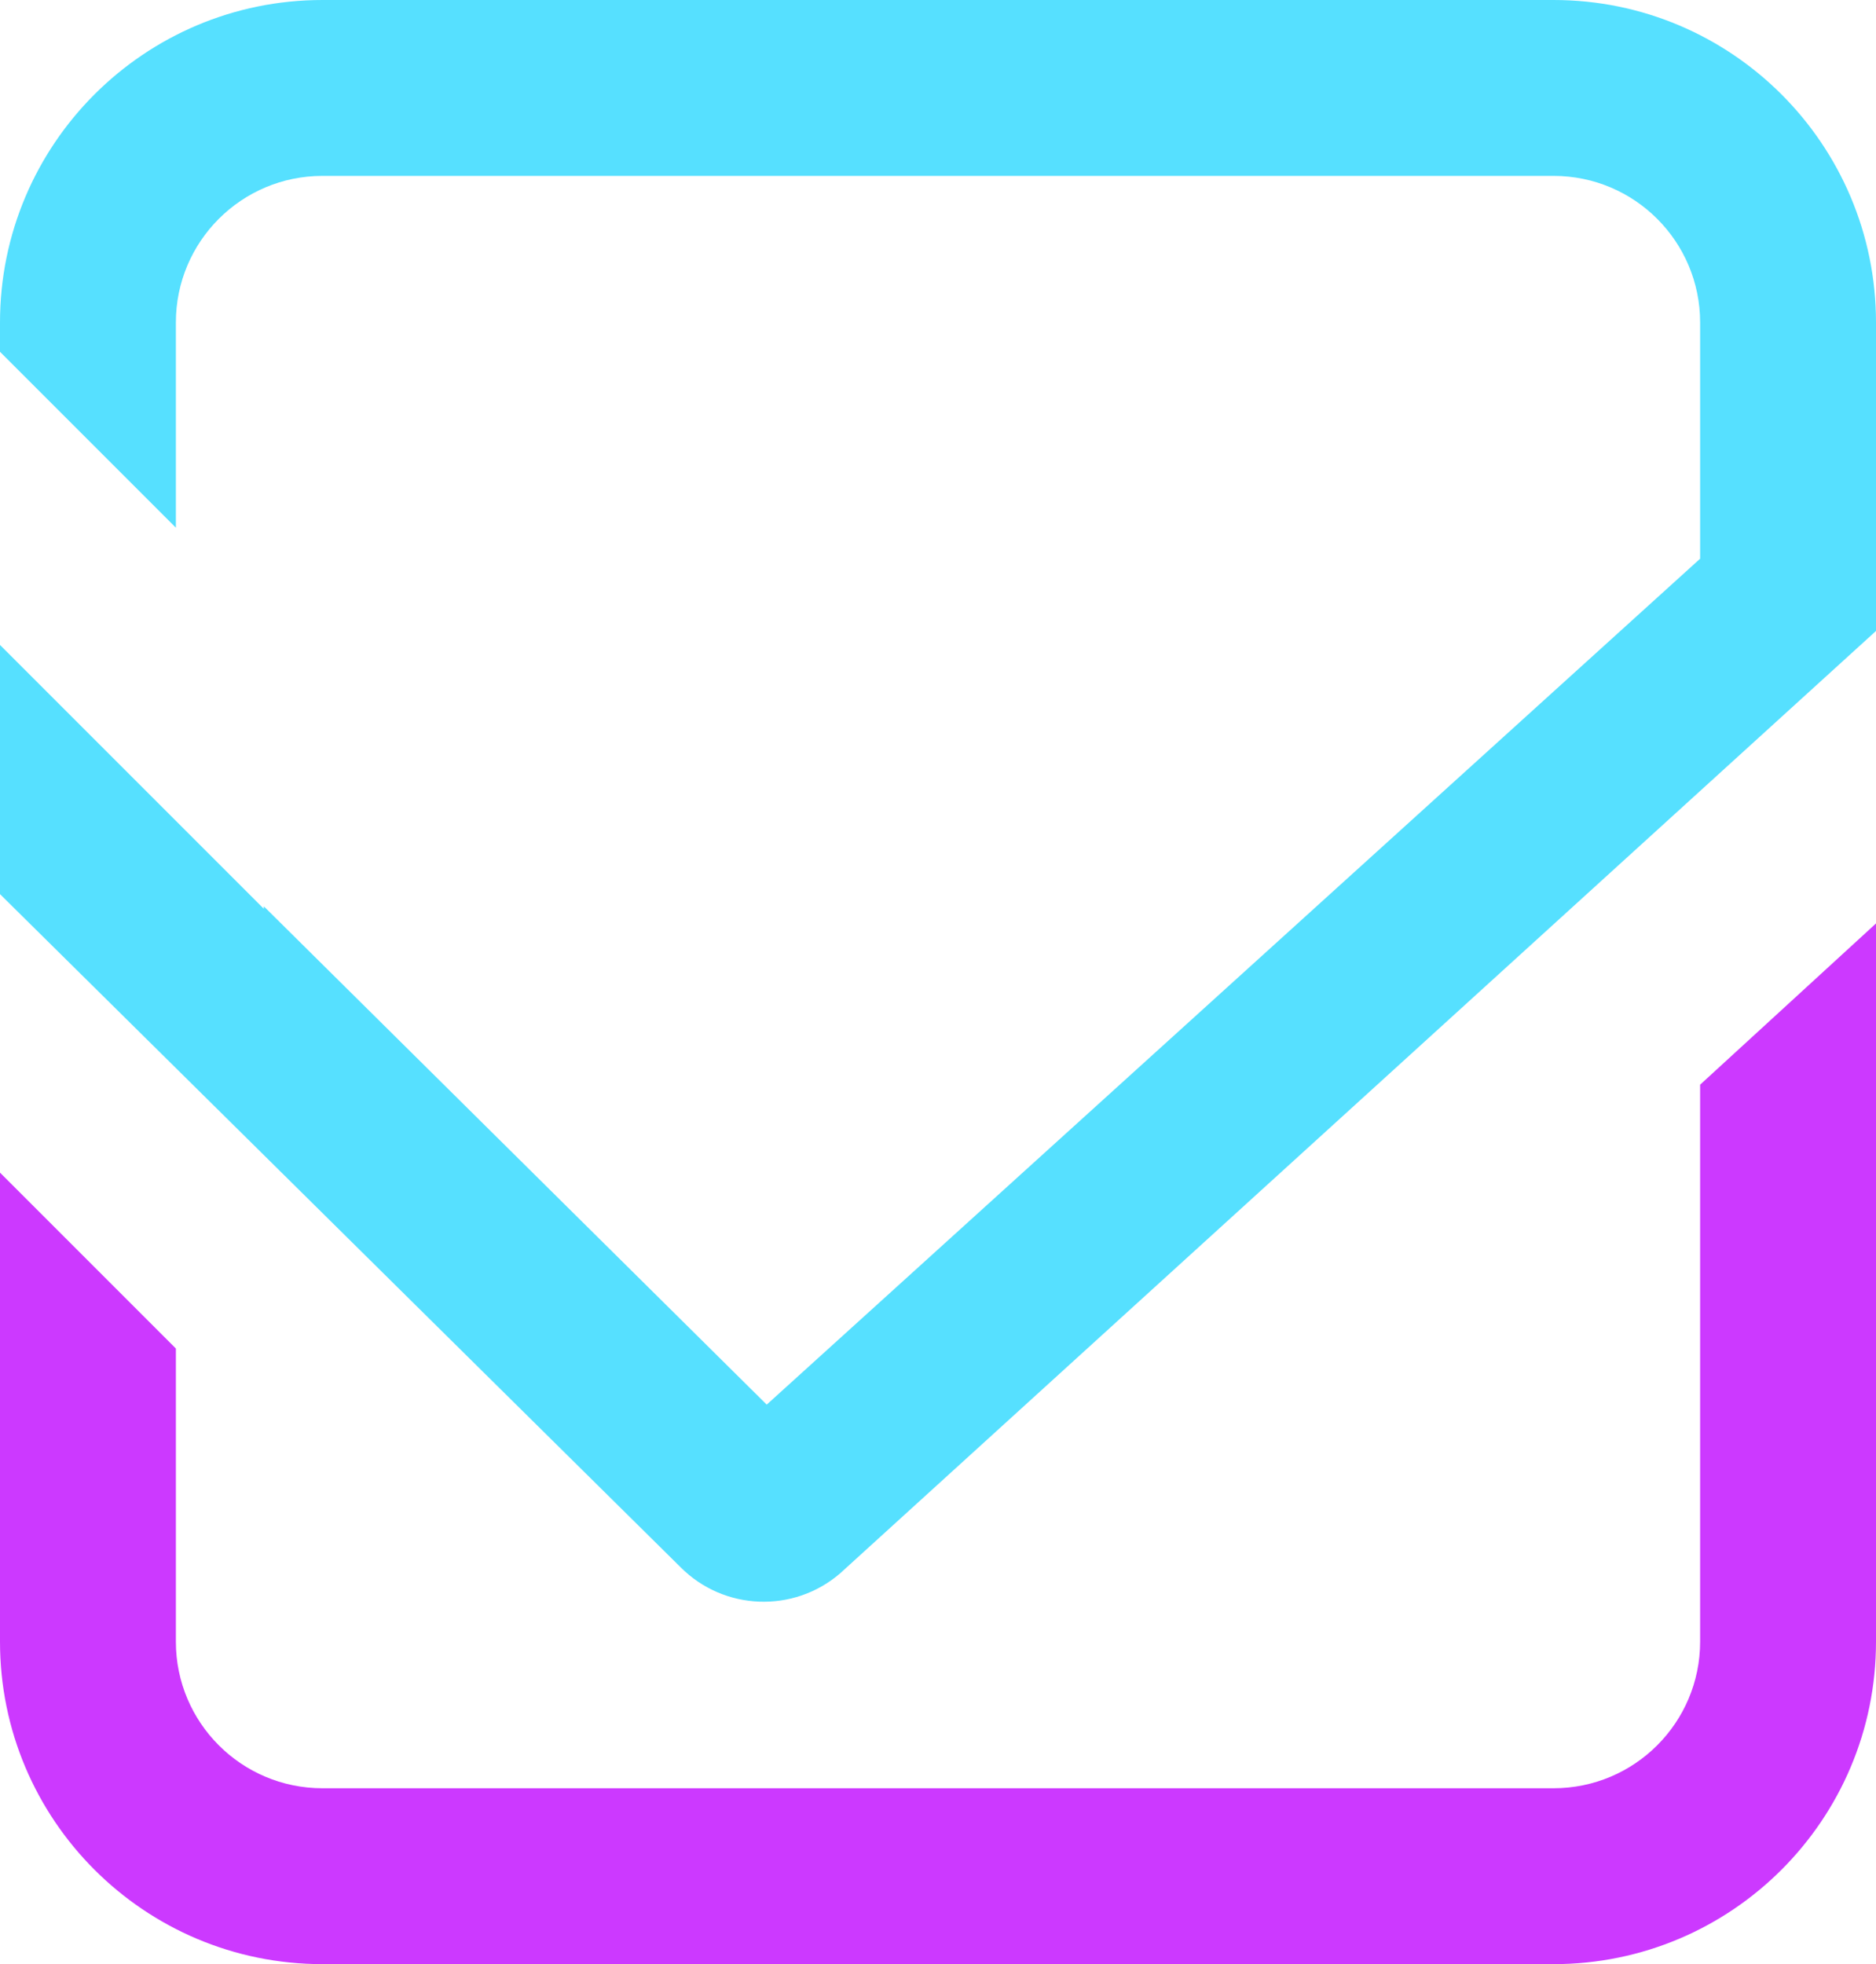
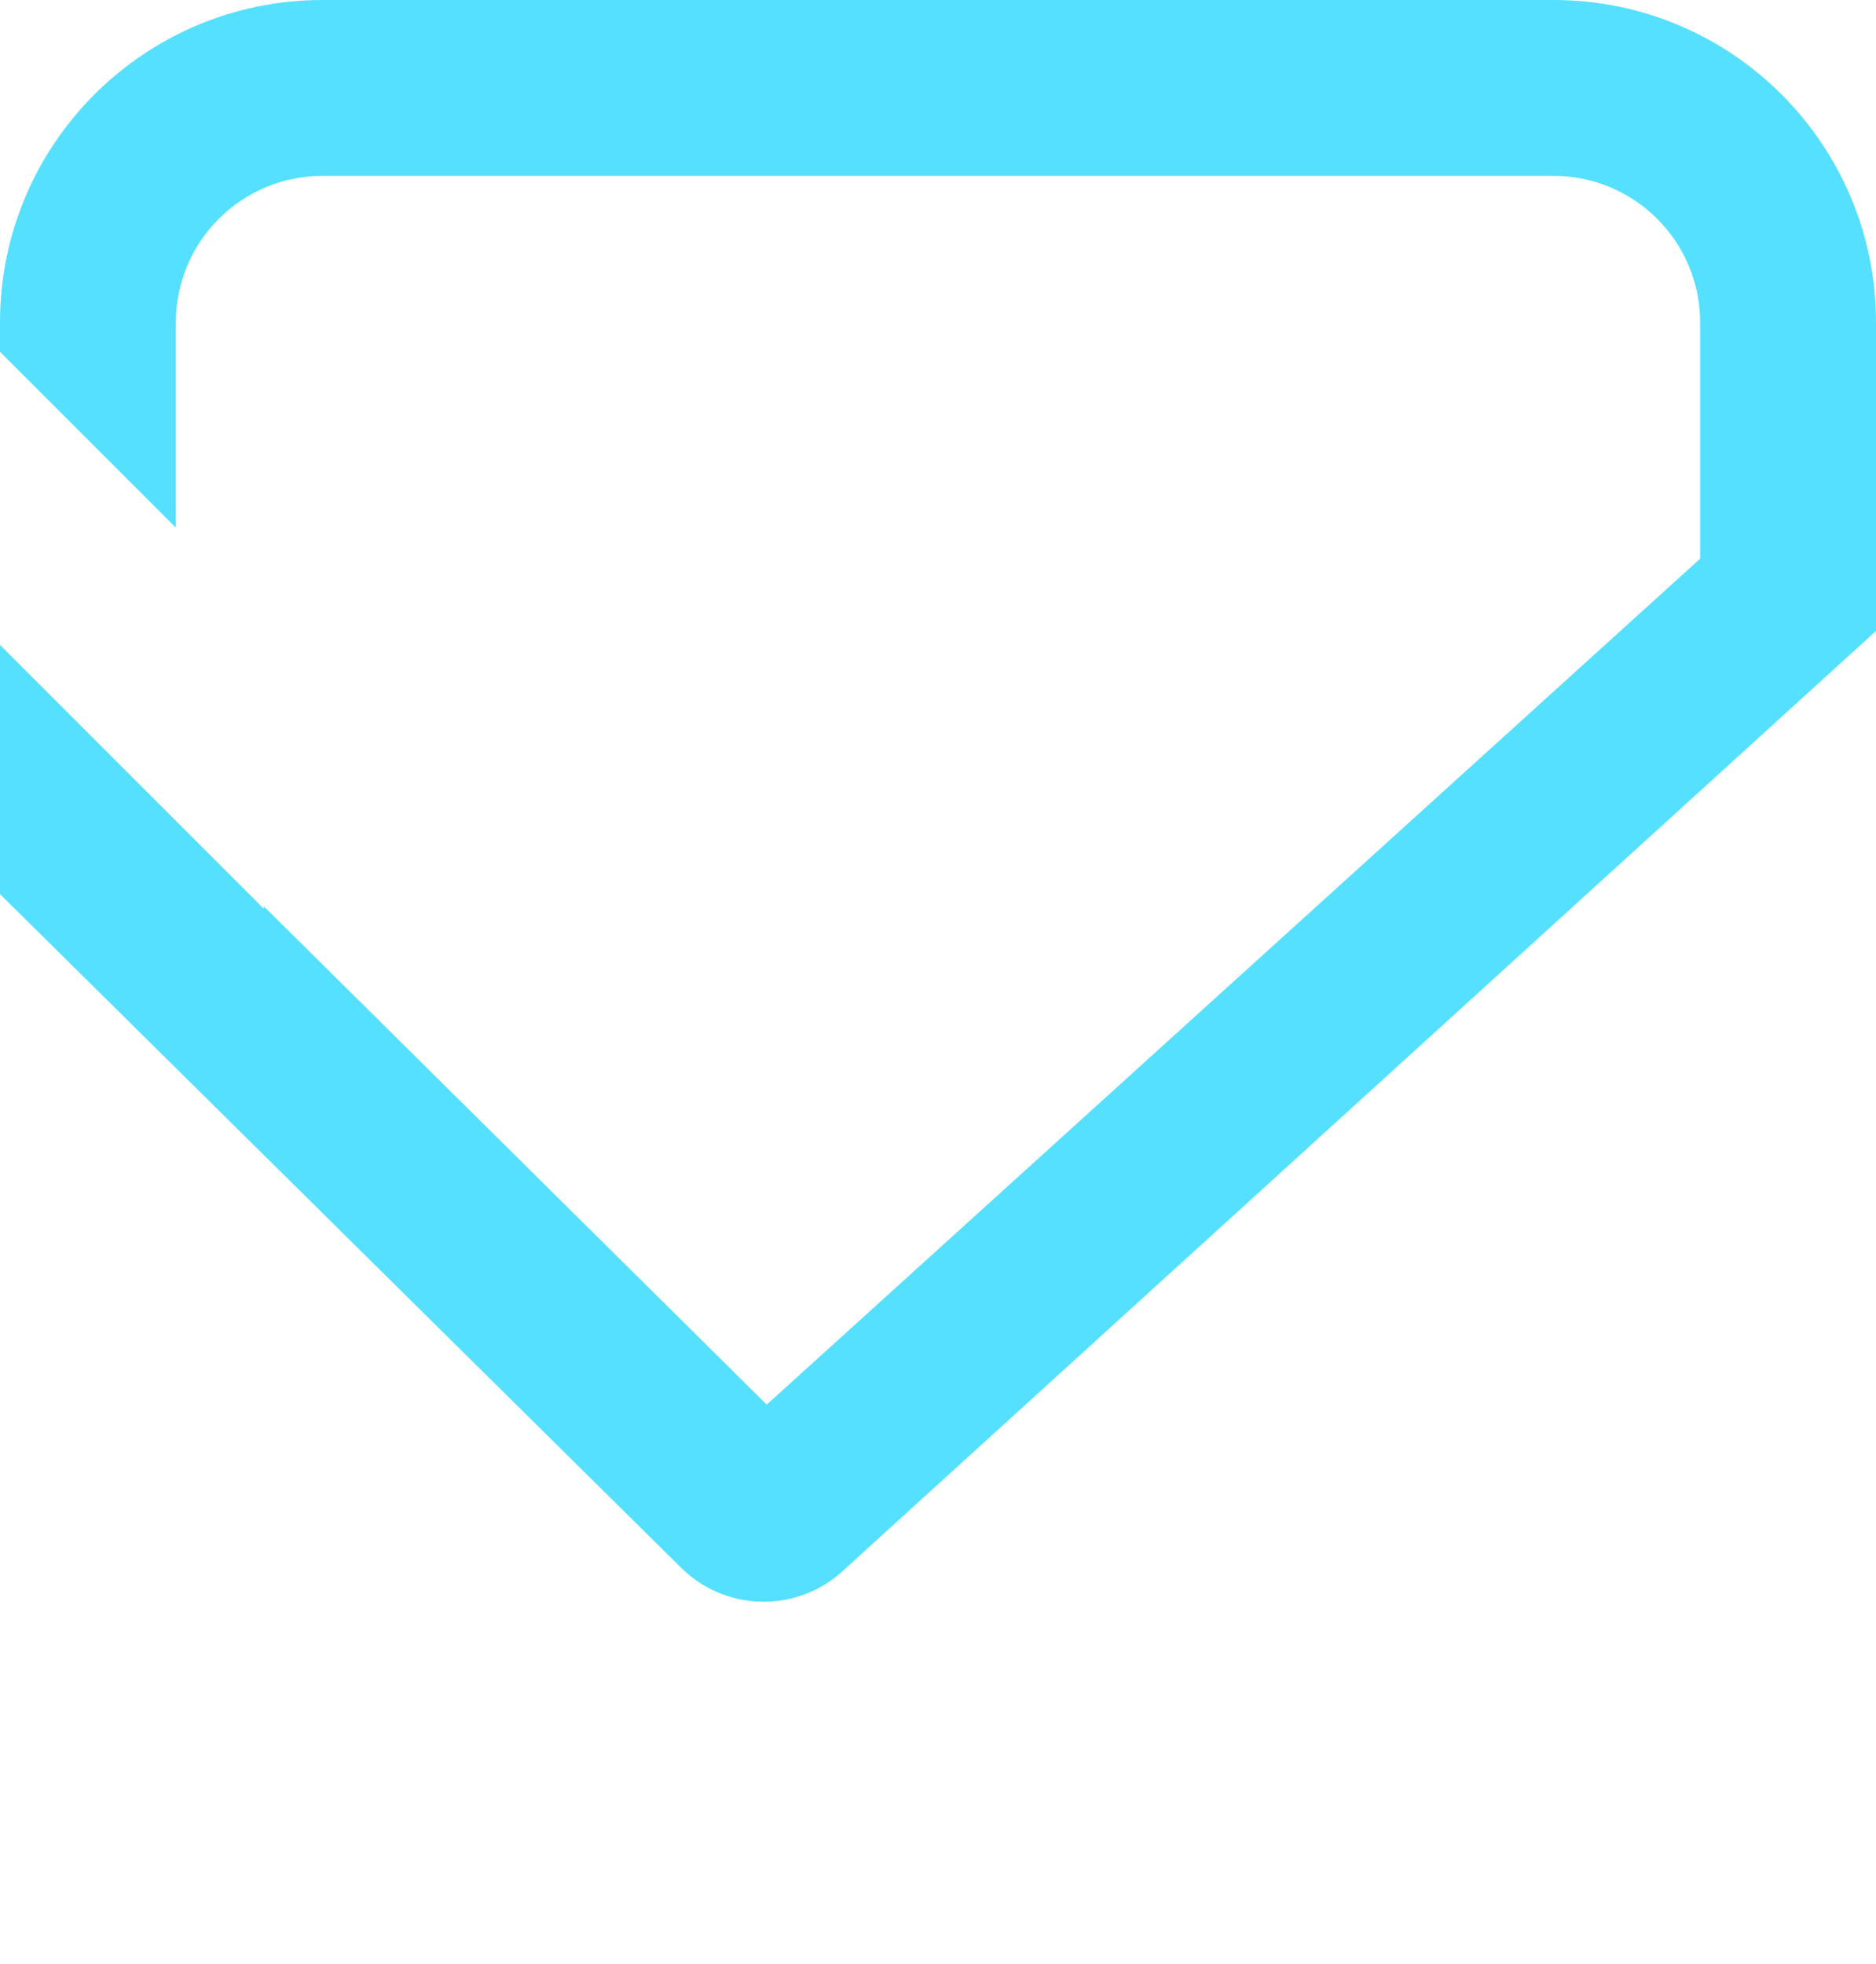
<svg xmlns="http://www.w3.org/2000/svg" width="64" height="67" viewBox="0 0 64 67" fill="none">
-   <path fill-rule="evenodd" clip-rule="evenodd" d="M0 40V56C0 62.075 4.925 67 11 67H53C59.075 67 64 62.075 64 56V31.5L58 37L58 41L58 56C58 58.761 55.761 61 53 61L11 61C8.239 61 6 58.761 6 56L6 46L0 40Z" fill="#CC39FF" />
-   <path fill-rule="evenodd" clip-rule="evenodd" d="M53 0C59.075 0 64 4.925 64 11V13.62V16.54V18.5V21.523L28.655 53.675C27.069 55.035 24.702 54.944 23.224 53.467L0 30.5V30V22L9 31V30.916L26.157 47.914L58 19.058V14.62V14V11C58 8.239 55.761 6 53 6H11C8.239 6 6 8.239 6 11V18L0 12L2.5034e-06 11C2.5034e-06 4.925 4.925 0 11 0H53Z" fill="#56E0FF" />
+   <path fill-rule="evenodd" clip-rule="evenodd" d="M53 0C59.075 0 64 4.925 64 11V16.54V18.5V21.523L28.655 53.675C27.069 55.035 24.702 54.944 23.224 53.467L0 30.5V30V22L9 31V30.916L26.157 47.914L58 19.058V14.62V14V11C58 8.239 55.761 6 53 6H11C8.239 6 6 8.239 6 11V18L0 12L2.5034e-06 11C2.5034e-06 4.925 4.925 0 11 0H53Z" fill="#56E0FF" />
</svg>